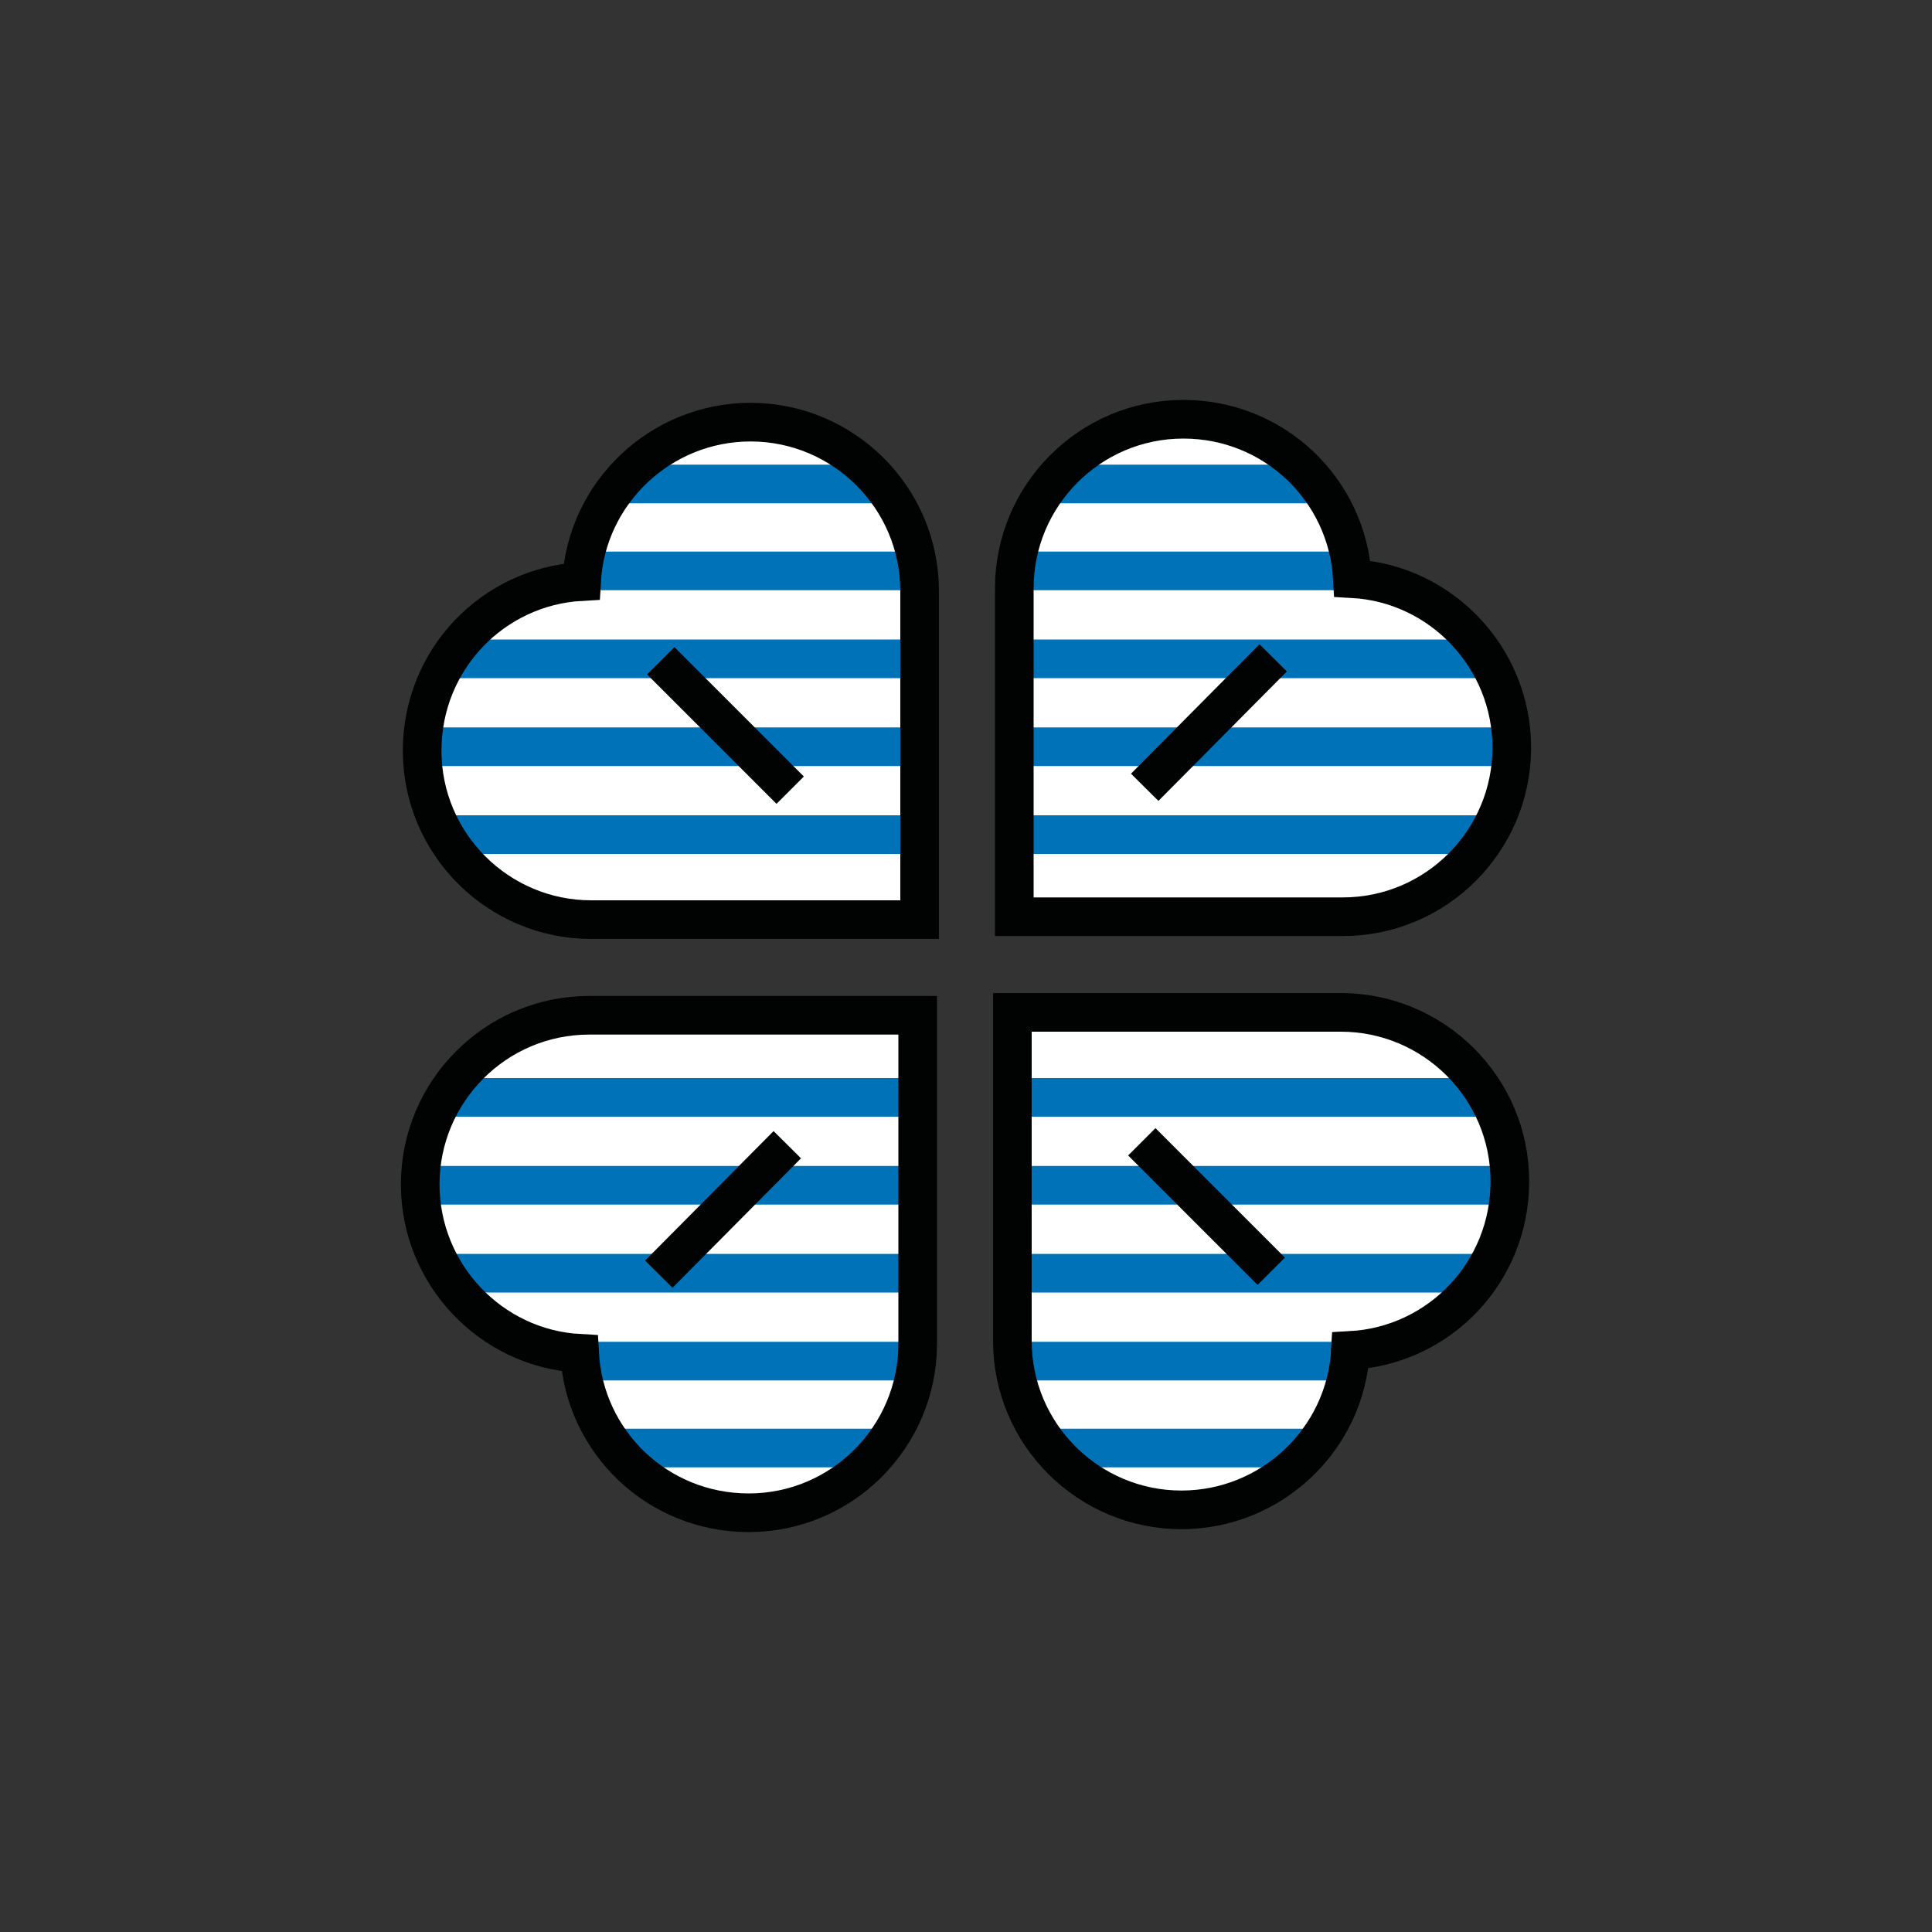
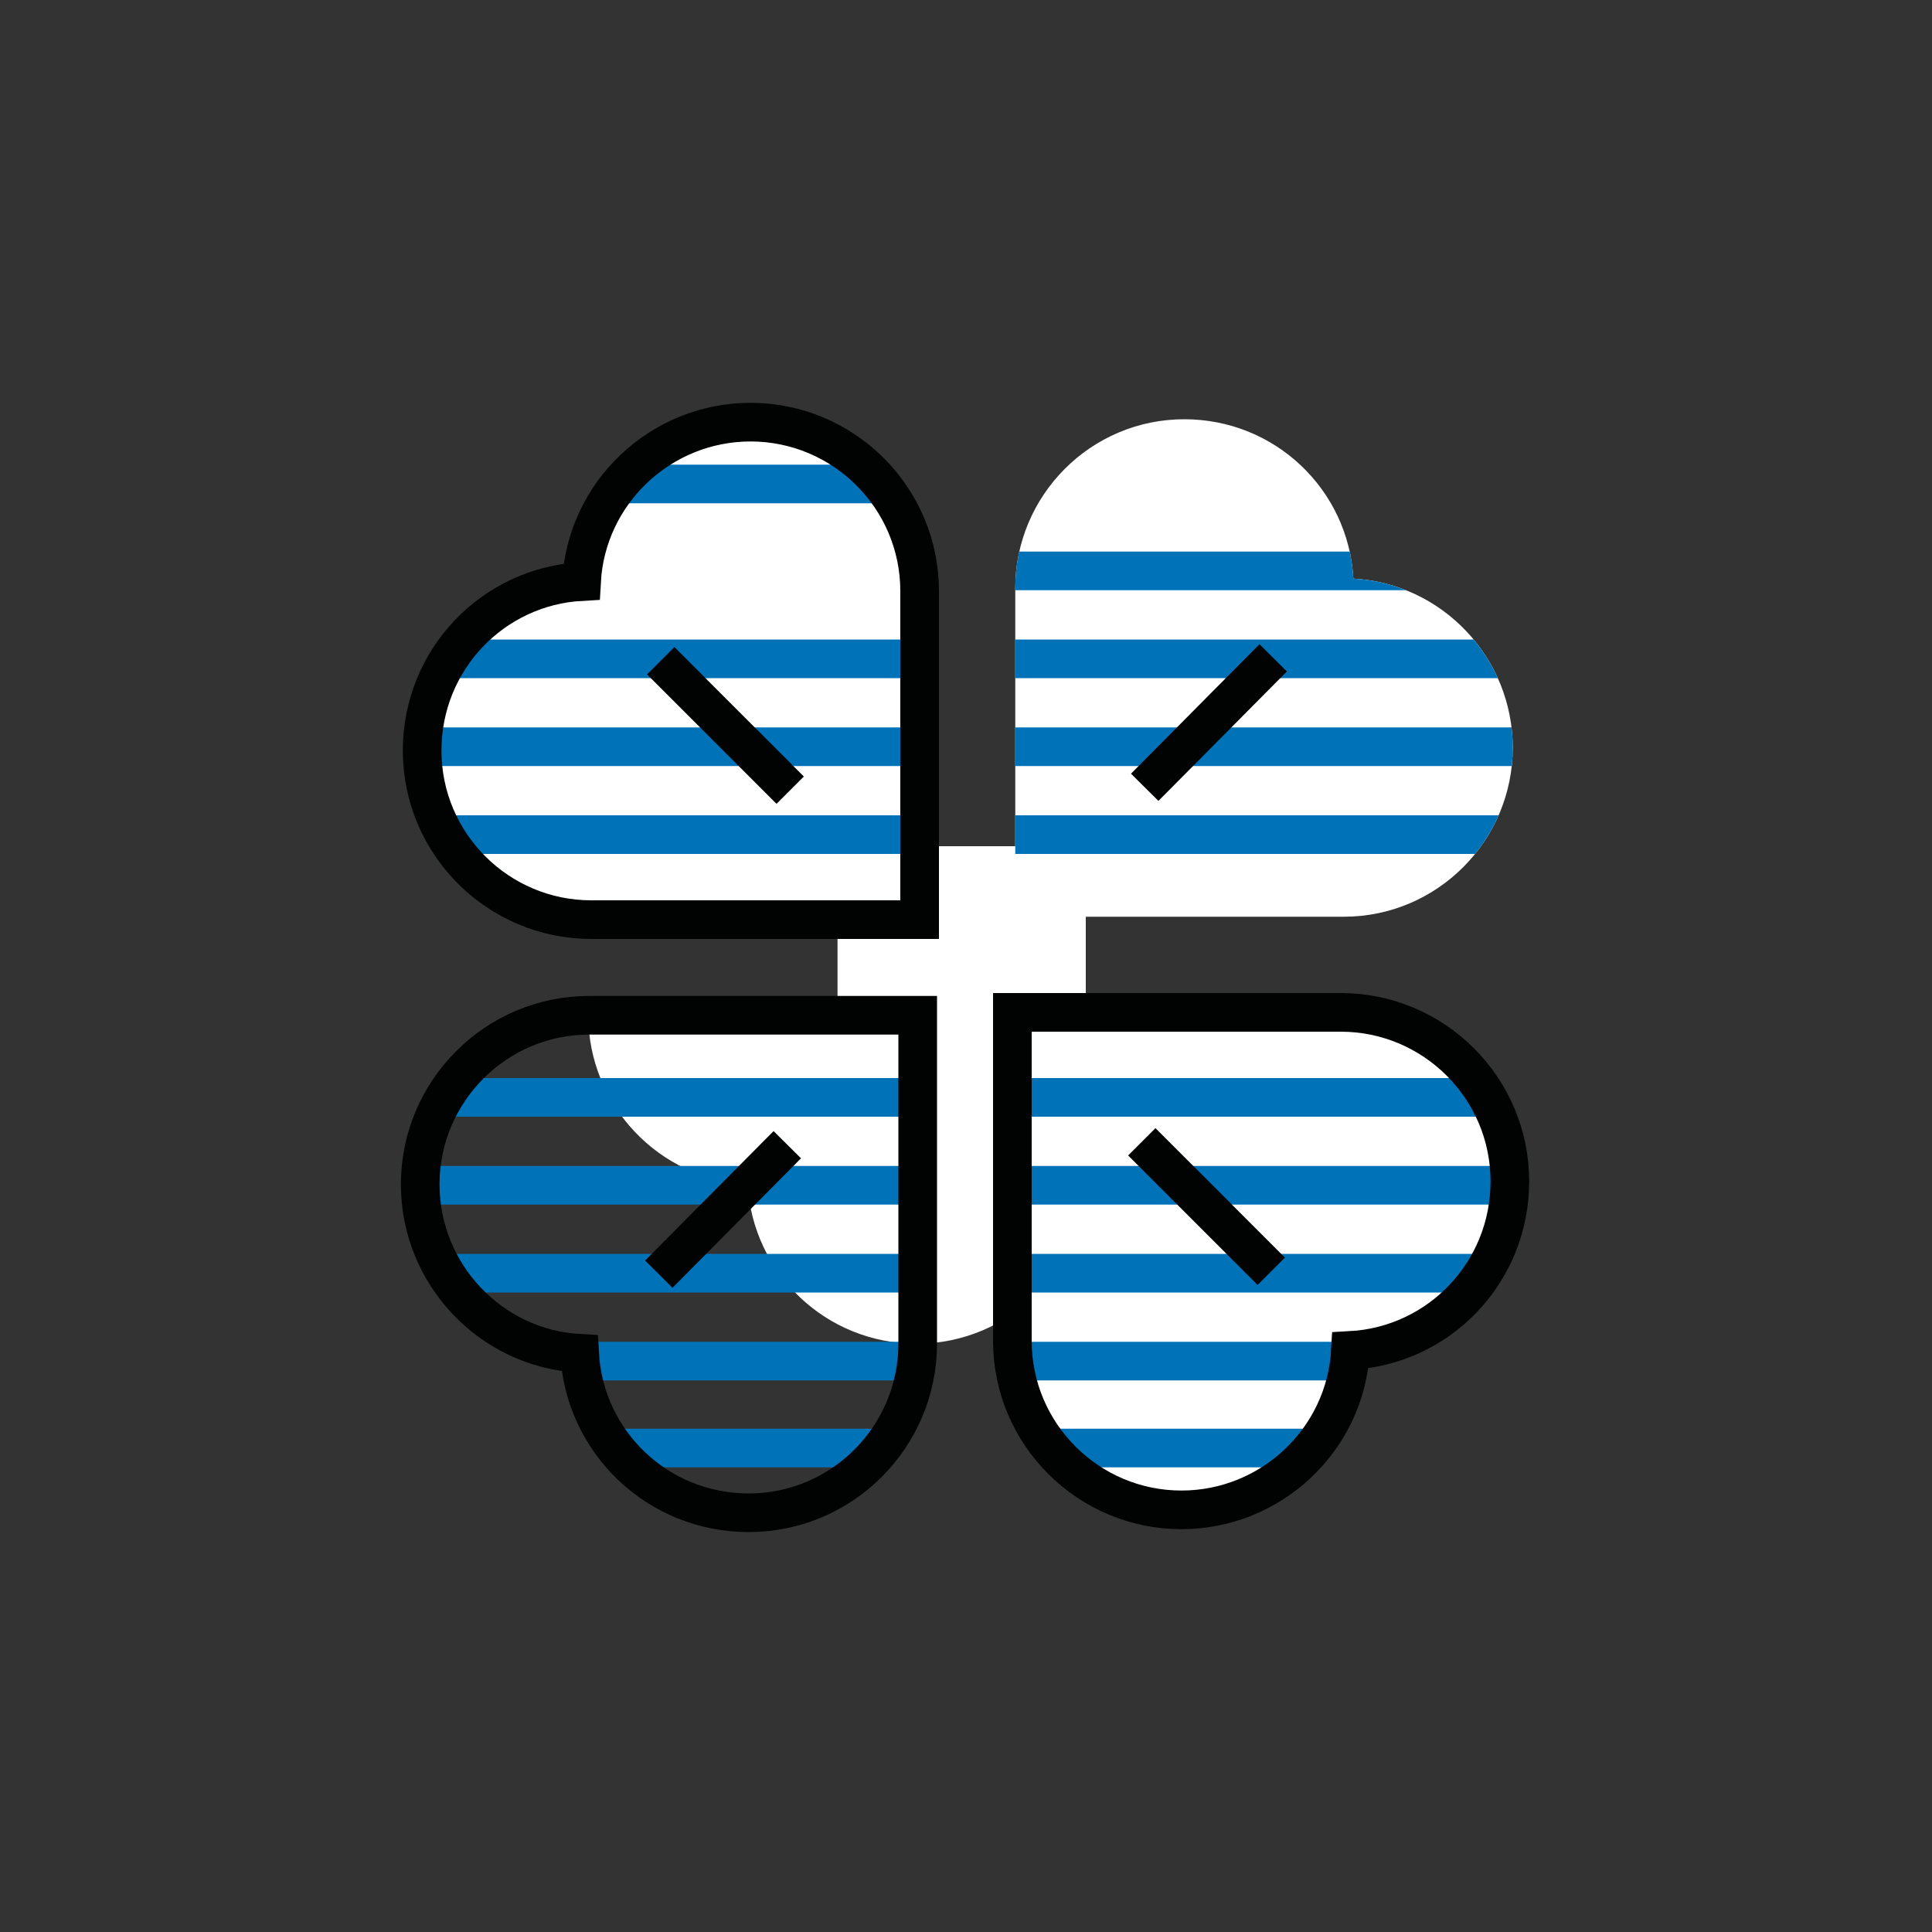
<svg xmlns="http://www.w3.org/2000/svg" xmlns:xlink="http://www.w3.org/1999/xlink" version="1.1" x="0px" y="0px" viewBox="0 0 200 200" style="enable-background:new 0 0 200 200;" xml:space="preserve">
  <rect x="0" y="0" width="200" height="200" fill="#333333" stroke="none" />
  <style type="text/css">
	.st0{display:none;}
	.st1{display:inline;fill:#ECE9E3;}
	.st2{fill:none;}
	.st3{fill:#FFFFFF;}
	.st4{fill:none;stroke:#010202;stroke-width:4;stroke-linejoin:bevel;stroke-miterlimit:10;}
	.st5{fill:none;stroke:#010202;stroke-width:4;stroke-linejoin:round;}
	.st6{fill:#010202;}
	.st7{clip-path:url(#SVGID_00000116956020743126302690000017678073804502476459_);}
	.st8{fill:none;stroke:#0073B8;stroke-width:4;stroke-miterlimit:10;}
	.st9{fill:none;stroke:#010202;stroke-width:4;}
	.st10{clip-path:url(#SVGID_00000060711389921153248960000014704458246086075568_);}
	.st11{fill:none;stroke:#010202;stroke-width:4;stroke-miterlimit:10;}
	.st12{fill:#FFFFFF;stroke:#010202;stroke-width:4;stroke-miterlimit:10;}
	.st13{clip-path:url(#SVGID_00000137125655494220000000000016736390240986232465_);}
	.st14{clip-path:url(#SVGID_00000044898464087643703970000014082395349121863839_);}
	.st15{clip-path:url(#SVGID_00000084531844251864224270000005955871467747585701_);}
	.st16{clip-path:url(#SVGID_00000036241060215846128850000003619175008034933908_);}
	.st17{fill:none;stroke:#010202;stroke-width:4;stroke-miterlimit:8;}
	
		.st18{clip-path:url(#SVGID_00000114053856679147900940000015586198596829904517_);fill:none;stroke:#010202;stroke-width:4;stroke-linecap:square;stroke-miterlimit:10;}
	.st19{clip-path:url(#SVGID_00000025410548536541462080000010420577438562865594_);}
	.st20{clip-path:url(#SVGID_00000064314667147008697450000018027237089323931310_);}
	.st21{clip-path:url(#Path_1072_00000109025449174922253040000008243901749086878111_);}
	.st22{clip-path:url(#SVGID_00000048482708774998720150000008161464092000134846_);}
	.st23{clip-path:url(#SVGID_00000017516211374065044920000016388083475741516417_);}
	.st24{clip-path:url(#SVGID_00000054954829463462381970000014634634972273998524_);}
	.st25{fill:#FFFFFF;stroke:#0073B8;stroke-width:4;stroke-miterlimit:10;}
	.st26{fill:none;stroke:#010202;stroke-width:5;stroke-linecap:round;stroke-miterlimit:10;}
	.st27{clip-path:url(#SVGID_00000088118237760625880960000006496345918396260781_);}
	.st28{clip-path:url(#SVGID_00000090276522232250091270000005140061465858746554_);}
	.st29{clip-path:url(#SVGID_00000072280376612711478480000004607575944189363343_);}
	.st30{clip-path:url(#SVGID_00000112614347453898586590000006889089220852468891_);}
	.st31{clip-path:url(#SVGID_00000141431077153109538820000017629858368075227326_);}
	.st32{fill:none;stroke:#010202;stroke-width:4;stroke-linecap:round;stroke-linejoin:round;stroke-miterlimit:4;}
	.st33{clip-path:url(#SVGID_00000180340220895235663710000004771050921674958491_);}
	.st34{clip-path:url(#SVGID_00000035490096133965323370000004496581641663322042_);}
	.st35{clip-path:url(#SVGID_00000084522224416631015600000001803512039679302274_);}
	.st36{clip-path:url(#SVGID_00000079456498751611850010000004593748723082340760_);}
	.st37{fill:none;stroke:#010202;stroke-width:4;stroke-linecap:square;stroke-miterlimit:4;}
	.st38{fill:none;stroke:#010202;stroke-width:4;stroke-miterlimit:4;}
	.st39{clip-path:url(#Rechteck_6303_00000018930431211336094800000002098314817534451089_);}
	.st40{clip-path:url(#SVGID_00000048481086506629746120000011656801438382429831_);}
	.st41{clip-path:url(#SVGID_00000147906880110019403740000005490638076103435948_);}
	.st42{fill:none;stroke:#010202;stroke-width:4;stroke-miterlimit:20;}
	
		.st43{clip-path:url(#SVGID_00000162315316270246644850000013374152943370549164_);fill:none;stroke:#010202;stroke-width:4;stroke-linecap:square;stroke-miterlimit:20;}
	.st44{clip-path:url(#SVGID_00000057845851784150519310000007297378878603289736_);}
	.st45{clip-path:url(#SVGID_00000084517768514990182840000004343996040235356557_);}
	.st46{fill:none;stroke:#010202;stroke-width:4;stroke-linecap:round;stroke-linejoin:round;}
	.st47{fill:none;stroke:#010202;stroke-width:4;stroke-linecap:round;stroke-linejoin:round;stroke-dasharray:0,6.243,0,6.243;}
	
		.st48{fill:none;stroke:#010202;stroke-width:4;stroke-linecap:round;stroke-linejoin:round;stroke-dasharray:0,6.243,0,6.243,0,6.243;}
	.st49{clip-path:url(#SVGID_00000056402356553172223380000007263138738904337855_);}
	.st50{clip-path:url(#SVGID_00000166649921962270415430000001107500375281586359_);}
	.st51{clip-path:url(#SVGID_00000090252645320697919720000009789977129917476499_);}
	.st52{clip-path:url(#SVGID_00000121249866393707257770000001009730025162538159_);}
	.st53{fill:#010202;stroke:#010202;stroke-width:4;stroke-miterlimit:10;}
	
		.st54{clip-path:url(#SVGID_00000155104392171168447420000011885555642319651208_);fill:none;stroke:#010202;stroke-width:4;stroke-miterlimit:10;}
	.st55{clip-path:url(#SVGID_00000033333884331367080290000012968966234537864588_);}
	.st56{fill:none;stroke:#010202;stroke-width:4;stroke-linecap:square;stroke-miterlimit:20;}
	
		.st57{fill:none;stroke:#010202;stroke-width:4;stroke-linecap:square;stroke-miterlimit:20;stroke-dasharray:0.754,7.54,0.754,7.54;}
	
		.st58{fill:none;stroke:#010202;stroke-width:4;stroke-linecap:square;stroke-miterlimit:20;stroke-dasharray:0.754,7.54,0.754,7.54,0.754,7.54;}
	.st59{clip-path:url(#SVGID_00000132797958181146352200000011034963851614949287_);}
	.st60{fill:none;stroke:#010202;stroke-width:4;stroke-linecap:square;stroke-miterlimit:10;}
	.st61{clip-path:url(#SVGID_00000087386858839856446480000003378062821735458218_);}
	.st62{clip-path:url(#SVGID_00000116948710556080375990000008216420176528401806_);}
	.st63{clip-path:url(#SVGID_00000061457275782335972330000009862989513994541960_);}
	.st64{clip-path:url(#SVGID_00000165200200594705019820000009788460569970566786_);}
	
		.st65{clip-path:url(#SVGID_00000066502607155501522000000012683528601002927545_);fill:none;stroke:#010202;stroke-width:4;stroke-miterlimit:10;}
	.st66{clip-path:url(#SVGID_00000095303286893887430740000005481621800000140205_);}
	.st67{clip-path:url(#SVGID_00000034806005833350464780000004965938263612086441_);}
	.st68{clip-path:url(#SVGID_00000053505361214366712160000005450847916090685107_);}
	.st69{clip-path:url(#SVGID_00000009584608087604179490000003040957262225145003_);}
	.st70{clip-path:url(#SVGID_00000001642324347063326350000007600117007491845814_);}
	.st71{fill:#FFFFFF;stroke:#010202;stroke-width:4;}
	.st72{clip-path:url(#SVGID_00000180338648175548392240000015480813362005108656_);}
	.st73{clip-path:url(#SVGID_00000142870065558778042220000006572188241919800502_);}
	.st74{clip-path:url(#SVGID_00000177475259949769766460000001477330745652700054_);}
	.st75{fill:none;stroke:#010202;stroke-width:4;stroke-linejoin:round;stroke-miterlimit:10;}
	.st76{clip-path:url(#SVGID_00000104687917011695021280000006740898303234290592_);}
	.st77{fill:none;stroke:#010202;stroke-width:4;stroke-linecap:round;stroke-linejoin:round;stroke-miterlimit:10;}
	.st78{clip-path:url(#SVGID_00000024702431375277608260000004952748960412644792_);}
	.st79{clip-path:url(#SVGID_00000134222712490766547000000006301175849627315339_);}
	.st80{clip-path:url(#SVGID_00000055704829000908041300000016426605971889455011_);}
	.st81{clip-path:url(#SVGID_00000075864681060841902100000007995616691535147450_);}
	.st82{clip-path:url(#SVGID_00000067231080974472685520000017862151984665301403_);}
	.st83{clip-path:url(#SVGID_00000051372866093994740020000012877218140323780023_);}
	.st84{clip-path:url(#SVGID_00000114071275420854630110000011655272903941960604_);}
	
		.st85{clip-path:url(#SVGID_00000061430717969315781310000011874290085715069351_);fill:none;stroke:#010202;stroke-width:4;stroke-miterlimit:10;}
	.st86{clip-path:url(#SVGID_00000033329321037648325950000011685083570808779181_);}
	.st87{clip-path:url(#SVGID_00000067922461732273736040000006950089142505566654_);}
	.st88{clip-path:url(#SVGID_00000170268288835006557750000012352178665317575298_);}
	.st89{clip-path:url(#SVGID_00000122694630639418412080000006050847731702818948_);}
	.st90{clip-path:url(#SVGID_00000030485474914590285100000004676015507146064791_);}
	.st91{clip-path:url(#SVGID_00000022547246111888612260000012634924659168117641_);}
	.st92{clip-path:url(#SVGID_00000154394464593136629580000008700052291863991937_);}
	.st93{clip-path:url(#SVGID_00000150799482361466311190000014608539493563281845_);}
	.st94{fill:none;stroke:#010202;stroke-width:6;stroke-linecap:round;stroke-linejoin:round;stroke-miterlimit:10;}
	.st95{clip-path:url(#SVGID_00000168814846146791495940000009704478785082719627_);}
	.st96{clip-path:url(#SVGID_00000007386920611577931410000003226063056472512174_);}
	.st97{clip-path:url(#SVGID_00000136379476892916051840000015826650102870250669_);}
	.st98{clip-path:url(#SVGID_00000010287623667624954260000009275269954596371133_);}
	.st99{clip-path:url(#SVGID_00000011728536936802087850000008004921094280918436_);}
	.st100{fill:#FFFFFF;stroke:#010202;stroke-width:4;stroke-linecap:round;stroke-linejoin:round;stroke-miterlimit:4;}
	.st101{clip-path:url(#SVGID_00000029044666362416684130000002498450309154739585_);}
	.st102{clip-path:url(#SVGID_00000035490895782084712470000006453379440708362132_);}
	.st103{clip-path:url(#SVGID_00000062172693479829645320000006265363338673208498_);}
	.st104{clip-path:url(#SVGID_00000008111580350770901930000012403507701143016093_);}
	.st105{fill:none;stroke:#0073B8;stroke-width:4.476;stroke-miterlimit:10;}
	.st106{clip-path:url(#SVGID_00000132766625034924118600000013565003357885110953_);}
	.st107{fill:none;stroke:#0073B8;stroke-width:4.472;stroke-miterlimit:10;}
	
		.st108{clip-path:url(#SVGID_00000075152842480669711600000011572510475211417485_);fill:none;stroke:#010202;stroke-width:4;stroke-linecap:square;stroke-miterlimit:20;}
	.st109{clip-path:url(#SVGID_00000124869164621268784940000007604225014702937490_);}
	.st110{clip-path:url(#SVGID_00000047779871404364696300000008370766215386461880_);}
	.st111{clip-path:url(#SVGID_00000159450670692261410700000009516085505985742979_);}
	.st112{clip-path:url(#SVGID_00000081611206047910984430000017240122587142000527_);}
	.st113{clip-path:url(#SVGID_00000173149359643079229960000006827842107900533407_);}
	.st114{clip-path:url(#SVGID_00000168831668934081474020000012643124539083758255_);}
	.st115{clip-path:url(#SVGID_00000063594561177664947880000014038651223725904807_);}
	.st116{clip-path:url(#SVGID_00000165202478508719651140000015297658712357234602_);}
	.st117{clip-path:url(#SVGID_00000141436185519054402460000006896353448466973085_);}
	
		.st118{clip-path:url(#SVGID_00000010310764984293084960000010373187381686303388_);fill:none;stroke:#010202;stroke-width:4;stroke-miterlimit:10;}
	.st119{clip-path:url(#SVGID_00000145750267745124189730000008829594357967993985_);}
	.st120{clip-path:url(#SVGID_00000026881204935689654110000006087116508207620763_);}
	.st121{clip-path:url(#SVGID_00000047061431634346288660000011393011776634006670_);}
	.st122{clip-path:url(#SVGID_00000084520317525042386600000009287215340031630504_);}
	.st123{clip-path:url(#SVGID_00000175285179221704710800000002548128478558862782_);}
	.st124{clip-path:url(#SVGID_00000029766868015009952600000004109625747203060396_);}
	.st125{clip-path:url(#SVGID_00000003805465461207259160000007801168652313699001_);}
	.st126{clip-path:url(#SVGID_00000097460955540217032720000006611319045942358675_);}
	.st127{clip-path:url(#SVGID_00000105406245855341034270000013277310320991367867_);}
	.st128{clip-path:url(#SVGID_00000069365442895803278280000016981773216714950830_);}
	.st129{clip-path:url(#SVGID_00000118376099290976915070000003687932649486261678_);}
	.st130{clip-path:url(#SVGID_00000033364880796565987400000015409683161686300813_);}
	.st131{clip-path:url(#SVGID_00000056400121910148191400000015680338712825395902_);}
	.st132{clip-path:url(#SVGID_00000106845349902290301180000008359809526856745640_);}
	.st133{clip-path:url(#SVGID_00000139987097448471900850000002782612309277226175_);}
	.st134{clip-path:url(#SVGID_00000024701240621445159650000018371276248415575442_);}
	.st135{clip-path:url(#SVGID_00000174560564565978396870000016088826555656993967_);}
	
		.st136{clip-path:url(#SVGID_00000120555693980327723220000011736922758070364850_);fill:none;stroke:#010202;stroke-width:4;stroke-linecap:square;stroke-miterlimit:20;}
	.st137{clip-path:url(#SVGID_00000162327724403171079170000006189019087607078535_);}
	.st138{clip-path:url(#SVGID_00000061442140708508307510000010927539062520499087_);}
	.st139{clip-path:url(#SVGID_00000083075790903741734630000005542129553238194560_);}
	.st140{clip-path:url(#Vereinigungsmenge_13_00000130625103112659610490000011903915981434615454_);}
	.st141{fill:#FFFFFF;stroke:#010202;stroke-width:4;stroke-linecap:square;stroke-miterlimit:10;}
	.st142{fill:none;stroke:#010202;stroke-width:4;stroke-linecap:round;}
	.st143{fill:none;stroke:#010202;stroke-width:4;stroke-linejoin:bevel;}
	.st144{clip-path:url(#SVGID_00000126316147232466581200000003441357371138438026_);}
	.st145{clip-path:url(#SVGID_00000176041215454200227490000014348010776314358436_);}
	.st146{clip-path:url(#SVGID_00000163046346451387298860000017221898551376278953_);}
	.st147{clip-path:url(#SVGID_00000078007979873103392050000015749938501630622898_);}
	.st148{clip-path:url(#SVGID_00000003072643180055354250000013191822655075080078_);}
	.st149{fill:none;stroke:#010202;stroke-width:4;stroke-linecap:square;}
	.st150{clip-path:url(#SVGID_00000127039459158019761360000006978010395529178794_);}
	.st151{clip-path:url(#SVGID_00000127731568320608949370000006976065630206108329_);}
	
		.st152{clip-path:url(#SVGID_00000021091559641681960260000002761856530503265194_);fill:none;stroke:#010202;stroke-width:4;stroke-miterlimit:10;}
	.st153{clip-path:url(#SVGID_00000142889542872566377140000015561225890224693684_);}
	.st154{clip-path:url(#SVGID_00000018932882034397637800000001324976047247939241_);}
	
		.st155{clip-path:url(#SVGID_00000054952606173794937150000004721507851239057556_);fill:none;stroke:#010202;stroke-width:4;stroke-linecap:square;stroke-miterlimit:20;}
	.st156{clip-path:url(#SVGID_00000152259851735162248240000011079249778840059525_);}
	.st157{clip-path:url(#SVGID_00000076589636563192611760000012443633173309393827_);}
	.st158{clip-path:url(#SVGID_00000129203986234914463670000012807539281416671129_);}
	.st159{clip-path:url(#SVGID_00000127724715463160989830000014848318295894976402_);}
	
		.st160{clip-path:url(#SVGID_00000120527208894525390440000014349118262641291164_);fill:none;stroke:#010202;stroke-width:4;stroke-miterlimit:10;}
	.st161{clip-path:url(#SVGID_00000064350690391411689520000003631460593101481643_);}
	.st162{clip-path:url(#SVGID_00000109010629804985819120000016396200062141433529_);}
	.st163{fill:none;stroke:#010202;stroke-width:4;stroke-miterlimit:13.714;}
	.st164{fill:none;stroke:#010202;stroke-width:6;stroke-miterlimit:10;}
	.st165{clip-path:url(#SVGID_00000118382513175378762560000015956020657142391740_);}
	.st166{clip-path:url(#SVGID_00000140732617938181579370000006637486214505762694_);}
	.st167{clip-path:url(#SVGID_00000123413178857430576420000012814973259846946729_);}
	.st168{clip-path:url(#SVGID_00000044178747224062998160000014689594023191285421_);}
	.st169{clip-path:url(#SVGID_00000046332342028169187790000013994597507452948385_);}
	.st170{clip-path:url(#SVGID_00000120551382297796101490000003846769487850494617_);}
	.st171{clip-path:url(#SVGID_00000127751869224003936230000014214476101545012904_);}
	.st172{fill:none;stroke:#010202;stroke-width:4;stroke-linecap:square;stroke-miterlimit:8;}
	.st173{clip-path:url(#SVGID_00000170260089580231025350000013034192499660839813_);}
	.st174{clip-path:url(#SVGID_00000124854262688567801700000002086738465701702795_);}
	.st175{clip-path:url(#SVGID_00000092454378324052311010000003674059977973609374_);}
	.st176{clip-path:url(#SVGID_00000057858780680594311360000005083627665827367815_);}
	.st177{clip-path:url(#SVGID_00000017481207991669271130000009840438311485440924_);}
	.st178{clip-path:url(#SVGID_00000166655426616945017400000004770372582300144307_);}
	.st179{clip-path:url(#SVGID_00000031888900829498088550000006865051369230360977_);}
	.st180{fill:#FFFFFF;stroke:#010202;stroke-width:4;stroke-linejoin:bevel;}
	.st181{clip-path:url(#SVGID_00000088098717480330981550000003539841359887191472_);}
	.st182{clip-path:url(#SVGID_00000072965752017511617810000017772480693298926735_);}
	.st183{clip-path:url(#SVGID_00000153664351712389932500000016159799068454596002_);}
	.st184{clip-path:url(#SVGID_00000012459969378456615300000002472097767118729857_);}
	.st185{clip-path:url(#SVGID_00000008851709730766202910000001188866093497334166_);}
	.st186{clip-path:url(#SVGID_00000168821509873719641580000014200655213061692316_);}
	.st187{clip-path:url(#SVGID_00000096742559708756853070000011273121765320702085_);}
	.st188{clip-path:url(#SVGID_00000127723497797715030110000007471359934617940358_);}
	.st189{clip-path:url(#SVGID_00000068672109062777289690000005079762411628483224_);}
	.st190{clip-path:url(#SVGID_00000053517798680746797470000017580436888807931809_);}
	.st191{clip-path:url(#SVGID_00000016768273519650715210000015703145741540808071_);}
	.st192{clip-path:url(#SVGID_00000016069384091852728260000015099204840431199927_);}
	.st193{clip-path:url(#SVGID_00000183951958283083300800000009264195526278350479_);}
	.st194{clip-path:url(#SVGID_00000047767424961337702410000008103584666816805282_);}
	.st195{clip-path:url(#SVGID_00000103954502444635368890000000759025956130789265_);}
	.st196{clip-path:url(#SVGID_00000084496032384422192920000009701515472826625920_);}
	.st197{clip-path:url(#SVGID_00000098918427151759835800000013049936159326574003_);}
	
		.st198{clip-path:url(#SVGID_00000116920258148990387130000005858626468767619726_);fill:none;stroke:#010202;stroke-width:4;stroke-linecap:square;stroke-miterlimit:20;}
	.st199{clip-path:url(#SVGID_00000072245678330254335370000003533041879718267567_);}
	.st200{clip-path:url(#SVGID_00000121973667651343235390000014435327608024447911_);}
	
		.st201{clip-path:url(#SVGID_00000073718015882995774380000005911803455780086955_);fill:none;stroke:#010202;stroke-width:4;stroke-linecap:square;stroke-miterlimit:20;}
	.st202{clip-path:url(#SVGID_00000155120589507085547130000000248344444466869432_);}
	.st203{clip-path:url(#SVGID_00000181771747218176846230000015130686368989290676_);}
	.st204{clip-path:url(#SVGID_00000048468438130383726790000015585434154008565912_);}
	.st205{clip-path:url(#SVGID_00000031170527236104361600000007002986921684063643_);}
	.st206{clip-path:url(#SVGID_00000092415835649728466030000007895616228473409686_);}
	.st207{clip-path:url(#SVGID_00000162325154136660598870000008030783992150292894_);}
	.st208{clip-path:url(#SVGID_00000152224803324564889980000003600273656756726185_);}
	.st209{clip-path:url(#SVGID_00000060715581166421562100000000269786140929865128_);}
	.st210{clip-path:url(#SVGID_00000012457651458695193720000017150096711718703797_);}
	
		.st211{clip-path:url(#SVGID_00000060725909168507386640000002710516612673403819_);fill:none;stroke:#010202;stroke-width:4;stroke-linecap:square;stroke-miterlimit:20;}
	.st212{clip-path:url(#SVGID_00000087402063969848222250000007350409073763125636_);}
	.st213{clip-path:url(#SVGID_00000120520929671254646550000000863896389591211933_);}
	.st214{clip-path:url(#SVGID_00000029766845450354743670000015221632937920013991_);}
	.st215{clip-path:url(#SVGID_00000027586876379767211690000017144356302452160956_);}
	.st216{fill:#FFFFFF;stroke:#010202;stroke-width:4;stroke-miterlimit:4;}
	.st217{clip-path:url(#SVGID_00000033331599406795623970000002766290070515975579_);}
	.st218{clip-path:url(#SVGID_00000129167230956706257600000011406780422398957956_);}
	.st219{clip-path:url(#SVGID_00000181046197665474759450000017074962830401789592_);}
	.st220{clip-path:url(#SVGID_00000148647638058348072150000009497954676904033719_);}
	.st221{clip-path:url(#SVGID_00000037674407224647592360000009801598162919253928_);}
	.st222{clip-path:url(#SVGID_00000144300897547850677040000003486268869584301471_);}
	.st223{clip-path:url(#SVGID_00000036249341997705903800000009211947488376895409_);}
	.st224{clip-path:url(#SVGID_00000098907884710933286180000010966313538377487493_);}
	.st225{clip-path:url(#SVGID_00000178893305955498885210000017632193854139576963_);}
	.st226{fill:#FFFFFF;stroke:#010202;stroke-width:4;stroke-miterlimit:13.714;}
	.st227{clip-path:url(#SVGID_00000169529564119972846910000009035482474388122758_);}
	.st228{fill:#E6361F;}
	.st229{fill:#F7A516;}
	.st230{clip-path:url(#SVGID_00000147912292530389856550000009530250411466573224_);}
	.st231{fill:#FFFFFF;stroke:#0073B8;stroke-width:4.136;stroke-miterlimit:10;}
	.st232{clip-path:url(#SVGID_00000070814866361715954900000002520701034366523019_);}
	
		.st233{clip-path:url(#SVGID_00000035493947118967838000000010181451030443553421_);fill:none;stroke:#010202;stroke-width:4;stroke-linecap:square;stroke-miterlimit:20;}
	
		.st234{clip-path:url(#SVGID_00000103975405712400550800000001547227424628423598_);fill:none;stroke:#010202;stroke-width:4;stroke-linecap:square;stroke-miterlimit:20;}
	.st235{clip-path:url(#SVGID_00000107547393067372304570000001297895687001249670_);}
	.st236{fill:#FFFFFF;stroke:#0073B8;stroke-width:4.084;stroke-miterlimit:10;}
	.st237{fill:none;stroke:#010202;stroke-width:4.019;stroke-miterlimit:10;}
	.st238{clip-path:url(#SVGID_00000008829409763492584270000005812636388891653533_);}
	.st239{clip-path:url(#SVGID_00000072260430091808185190000017185141616028769697_);}
	.st240{clip-path:url(#SVGID_00000003798075641099690610000010525857835329201324_);}
	.st241{clip-path:url(#SVGID_00000138561809383806683390000013161144269404495528_);}
	.st242{clip-path:url(#SVGID_00000027572725891100173030000005394800540647590578_);}
	.st243{clip-path:url(#SVGID_00000150097776806794481700000009700618641321366183_);}
	.st244{clip-path:url(#SVGID_00000150799868678161132580000012493510620982041752_);}
	.st245{clip-path:url(#SVGID_00000081620364321939812080000004374453868881317018_);}
	.st246{clip-path:url(#SVGID_00000048464714399267827600000004551139617912846521_);}
	.st247{clip-path:url(#SVGID_00000034785389019668644000000009203810849950046091_);}
	.st248{clip-path:url(#SVGID_00000058563510283989364460000009630303644399138707_);}
	.st249{clip-path:url(#SVGID_00000111174802178038362470000016128046149625731499_);}
	.st250{clip-path:url(#SVGID_00000057129126014920408220000009355254182876725410_);}
	.st251{clip-path:url(#SVGID_00000111180006736780666710000000574868027613625252_);}
	.st252{fill:none;stroke:#0073B8;stroke-width:4.002;stroke-miterlimit:10;}
	.st253{clip-path:url(#SVGID_00000062910537402582712070000000391512486757271711_);}
	.st254{fill:#1E1E1D;stroke:#010202;stroke-width:4;stroke-miterlimit:20;}
	.st255{clip-path:url(#Vereinigungsmenge_13_00000078755681608401336000000009584423579478119040_);}
	.st256{fill:#FFFFFF;stroke:#0073B8;stroke-width:4.024;stroke-miterlimit:10;}
	.st257{fill:#020203;}
	.st258{clip-path:url(#SVGID_00000136394977659126928300000015133471733415607742_);}
	.st259{clip-path:url(#SVGID_00000008850462320600966350000013154264823741177761_);}
	.st260{clip-path:url(#SVGID_00000039833393478065215370000013227407031514842279_);}
	.st261{fill:none;stroke:#0073B8;stroke-width:4.07;stroke-miterlimit:10;}
	.st262{clip-path:url(#SVGID_00000026882815169232042000000004206880779744448666_);}
	.st263{clip-path:url(#SVGID_00000095321626021059784920000003885053081630735771_);}
	.st264{clip-path:url(#SVGID_00000163791576352823326460000007503244161775694770_);}
	.st265{clip-path:url(#SVGID_00000083067734338055938730000008884087473935989154_);}
	.st266{clip-path:url(#SVGID_00000047775846609672449560000011530730286110367377_);}
	.st267{clip-path:url(#SVGID_00000138559732774833123470000006751652973679365305_);}
	.st268{clip-path:url(#SVGID_00000089553731054863295330000003351877095259918519_);}
	.st269{fill:#FFFFFF;stroke:#010202;stroke-width:4;stroke-miterlimit:8;}
	.st270{clip-path:url(#SVGID_00000059271082738965072450000004963725913216020389_);}
	.st271{clip-path:url(#SVGID_00000122721523792898992940000007527417149443538350_);}
	.st272{clip-path:url(#SVGID_00000021836310812442786430000004774754898142806449_);}
	.st273{clip-path:url(#SVGID_00000173865783584296970440000012208377467971148987_);}
	.st274{clip-path:url(#SVGID_00000093137584147505372070000014105390777263140762_);}
	.st275{clip-path:url(#SVGID_00000011011353569650302150000015752404712155681937_);}
	.st276{clip-path:url(#SVGID_00000106826400015686293270000007562249172505484683_);}
	.st277{clip-path:url(#SVGID_00000006698211254120334140000006796550991569181336_);}
	.st278{clip-path:url(#SVGID_00000037666504578271191440000009718278425048236972_);}
	
		.st279{clip-path:url(#SVGID_00000020390671022419006640000011934548778062339508_);fill:#FFFFFF;stroke:#010202;stroke-width:4;stroke-miterlimit:20;}
	.st280{clip-path:url(#SVGID_00000051342043197882122220000013266207126748815504_);}
	.st281{clip-path:url(#SVGID_00000152975111740895620210000011361200010209603716_);}
	.st282{clip-path:url(#SVGID_00000051359492074187172120000015223198392529905829_);}
	.st283{clip-path:url(#SVGID_00000058563992397169555450000007425062522013945504_);}
	.st284{clip-path:url(#SVGID_00000082344013551941894020000011223282900426331264_);}
	.st285{clip-path:url(#SVGID_00000124849320479069809200000009036036464640958380_);}
	.st286{clip-path:url(#SVGID_00000173122363404329832180000009823085603631772859_);}
	.st287{clip-path:url(#SVGID_00000044171400057281602640000004618027902562101175_);}
	.st288{clip-path:url(#SVGID_00000035531921419129456080000003409613839466775218_);}
	.st289{clip-path:url(#SVGID_00000084508621216995267540000010009695964558294172_);}
	.st290{clip-path:url(#SVGID_00000125583652651492753530000003092941231191723187_);}
	.st291{clip-path:url(#SVGID_00000117668012148166159110000003469388609624049816_);}
	.st292{clip-path:url(#SVGID_00000047770443855280499050000012038088563716195470_);}
	.st293{clip-path:url(#SVGID_00000083089242804727836920000002352541052521969340_);}
	.st294{clip-path:url(#SVGID_00000067222938681805190070000013999669088678203015_);}
	.st295{clip-path:url(#SVGID_00000000936503555169214680000005830966359233097611_);}
	.st296{clip-path:url(#SVGID_00000005260187302230694710000001160890317709341088_);}
	.st297{clip-path:url(#SVGID_00000170958876324175885360000015611422711928925572_);}
	.st298{clip-path:url(#SVGID_00000129180105539511778200000004658666370132872845_);}
	.st299{clip-path:url(#SVGID_00000134236053146509079700000015177740857665820033_);}
	.st300{clip-path:url(#SVGID_00000080918613841073033040000017496277913615100833_);}
	.st301{fill:#FFFFFF;stroke:#010202;stroke-width:4;stroke-linejoin:bevel;stroke-miterlimit:10;}
	.st302{clip-path:url(#SVGID_00000106850464318746872570000015921901667611258274_);}
	.st303{clip-path:url(#SVGID_00000110459980973589334230000012312245456419820711_);}
	.st304{clip-path:url(#SVGID_00000065062913587770851470000011340966813198152343_);}
	.st305{clip-path:url(#SVGID_00000018195978144586394570000014663827791525488008_);}
	.st306{clip-path:url(#SVGID_00000165918258516264174210000006940738526430579094_);}
	.st307{clip-path:url(#SVGID_00000072979390204897141970000018035238327163869349_);}
	.st308{clip-path:url(#Pfad_4684_00000013167280001406855580000008398127228824543135_);}
	.st309{clip-path:url(#SVGID_00000025438466701461804010000012858068809606164912_);}
	.st310{clip-path:url(#SVGID_00000120556993209439380890000002675252333780979128_);}
	
		.st311{clip-path:url(#SVGID_00000124874127733625856560000017658290652598642345_);fill:none;stroke:#010202;stroke-width:4;stroke-linecap:square;stroke-miterlimit:10;}
	
		.st312{clip-path:url(#SVGID_00000160877740642192686910000002851591299720403120_);fill:none;stroke:#010202;stroke-width:4;stroke-linecap:square;stroke-miterlimit:10;}
	.st313{clip-path:url(#SVGID_00000168113623353120965660000004035334844567209407_);}
	.st314{fill:none;stroke:#010202;stroke-width:4;stroke-linecap:square;stroke-linejoin:bevel;stroke-miterlimit:10;}
	.st315{clip-path:url(#SVGID_00000181068598133996691910000010450438977753059516_);}
	.st316{clip-path:url(#SVGID_00000027568340597713013600000000042109299049282965_);}
	.st317{clip-path:url(#SVGID_00000073689443097927098400000010140076260962181821_);}
	.st318{clip-path:url(#SVGID_00000020380289992089631520000010664728804646742967_);}
	.st319{clip-path:url(#SVGID_00000000903976950809672840000009613125018783932308_);}
	.st320{clip-path:url(#SVGID_00000016069576101106696710000003147441760532041900_);fill:#FFFFFF;}
	.st321{clip-path:url(#SVGID_00000016069576101106696710000003147441760532041900_);}
	.st322{clip-path:url(#SVGID_00000142174223489110794060000006707591667220347321_);fill:#FFFFFF;}
	.st323{clip-path:url(#SVGID_00000142174223489110794060000006707591667220347321_);}
	.st324{clip-path:url(#SVGID_00000168802298063188903870000008318394584930416302_);}
	.st325{clip-path:url(#SVGID_00000160156678080260488330000005220447856304209296_);}
	.st326{clip-path:url(#SVGID_00000021116555610784132130000002170951285945705126_);}
	.st327{clip-path:url(#SVGID_00000060725559240038740450000002401211234647909513_);}
	.st328{clip-path:url(#SVGID_00000003823549772686129100000006870745002137356932_);}
	.st329{clip-path:url(#SVGID_00000070813121367248189790000004640833422551939969_);}
	.st330{clip-path:url(#SVGID_00000096764658296954898010000009378610096034873227_);}
	.st331{clip-path:url(#SVGID_00000144303460620681072490000004477600256039697546_);}
	.st332{clip-path:url(#SVGID_00000070089473025471775170000017027991313532261516_);}
	.st333{clip-path:url(#SVGID_00000014594713688325149090000007017393175474048695_);}
	.st334{clip-path:url(#SVGID_00000178897064007862102740000012454934861776403111_);}
	.st335{clip-path:url(#SVGID_00000167357294578674677670000011807490062783974311_);}
	.st336{clip-path:url(#SVGID_00000041263384505481016930000016449617404123424653_);}
	.st337{clip-path:url(#SVGID_00000178205235426198447860000000811087555550037917_);}
	.st338{clip-path:url(#SVGID_00000008850433719720795270000014100713425625904535_);}
	.st339{clip-path:url(#SVGID_00000093164635632182762290000011059786035265727624_);}
	.st340{clip-path:url(#SVGID_00000129196373404389386230000008570857624993697159_);}
	.st341{clip-path:url(#SVGID_00000130620071522225764800000017479753126299003806_);}
	.st342{clip-path:url(#SVGID_00000101089145123899697780000000676812355416639668_);}
	.st343{clip-path:url(#SVGID_00000003100726414808943080000010060111586480302005_);}
	.st344{clip-path:url(#SVGID_00000115507205790859830370000007483567878000915875_);}
	.st345{clip-path:url(#SVGID_00000060009944927535907140000002592839934621187200_);}
	.st346{clip-path:url(#SVGID_00000053523099689832223010000012606261562169361026_);}
	.st347{clip-path:url(#SVGID_00000147193741266622652730000000115972158099888811_);}
	.st348{clip-path:url(#SVGID_00000051343187861277138960000001567714545022144420_);}
	.st349{clip-path:url(#SVGID_00000103226223942822438390000004743050409259579811_);}
	.st350{clip-path:url(#SVGID_00000099623483154143149630000016687807858803138486_);}
	.st351{clip-path:url(#SVGID_00000148661095919198167430000001384040289689860501_);}
	.st352{clip-path:url(#SVGID_00000059295242721738898310000003337735308670408107_);}
	.st353{clip-path:url(#SVGID_00000175295599559176967590000015809261061073065915_);}
	.st354{clip-path:url(#SVGID_00000168809536115924436470000014508786182232698544_);}
	.st355{clip-path:url(#SVGID_00000135676450097421043700000015057530682361877400_);}
	.st356{fill:#FFFFFF;stroke:#010202;stroke-width:4;stroke-miterlimit:20;}
	.st357{clip-path:url(#SVGID_00000168077825340857562360000015576109294934364043_);}
	.st358{clip-path:url(#SVGID_00000085232447679784635810000001556897866938094260_);}
	.st359{clip-path:url(#SVGID_00000140722310394852771490000000423283783485337225_);}
	.st360{clip-path:url(#SVGID_00000041256508051137018690000013936877451450287752_);}
	.st361{clip-path:url(#SVGID_00000000191308644460788830000012904155413770083249_);}
	.st362{clip-path:url(#SVGID_00000042709173637766824770000009188512377237897912_);}
	.st363{clip-path:url(#SVGID_00000083054480864243950020000011855202552533120642_);}
	.st364{clip-path:url(#SVGID_00000093869079814500065660000017437394012416889270_);}
	.st365{clip-path:url(#SVGID_00000060031701484475706780000018368766304034071431_);}
	.st366{clip-path:url(#SVGID_00000157999267241425584590000011132955799851710359_);}
	.st367{clip-path:url(#SVGID_00000173157468716206738470000003176968297016724400_);}
	.st368{clip-path:url(#SVGID_00000090278769348905700810000015816994705103051395_);}
	.st369{fill:#020203;stroke:#010202;stroke-width:4;stroke-miterlimit:10;}
	.st370{clip-path:url(#SVGID_00000124143642429319391350000009180028855671311505_);}
	.st371{clip-path:url(#SVGID_00000000196289104828586090000002986869184595175603_);}
	.st372{clip-path:url(#SVGID_00000160913075106322802670000000658409989967080087_);}
	.st373{clip-path:url(#SVGID_00000114775494392416155890000008285880060208155323_);}
	.st374{clip-path:url(#SVGID_00000133518680854448101150000018321856402996523698_);}
	.st375{clip-path:url(#SVGID_00000088108669964437955620000006658315463964974253_);}
	.st376{clip-path:url(#SVGID_00000069385691098939452520000006988180114060881541_);}
	.st377{clip-path:url(#SVGID_00000154423157580122288420000001968848808791965351_);}
	.st378{clip-path:url(#SVGID_00000138542159496608624810000001234373615842516108_);}
	.st379{clip-path:url(#SVGID_00000016034529045754772480000015197851948882702007_);}
	.st380{clip-path:url(#SVGID_00000177472260995649839110000005478114541626643351_);}
	.st381{clip-path:url(#SVGID_00000170272831305575689870000009887437702587845773_);}
	.st382{clip-path:url(#SVGID_00000154409305323474843980000013961339460410638759_);}
	
		.st383{clip-path:url(#SVGID_00000179614089637035142330000002163329692215955625_);fill:none;stroke:#010202;stroke-width:4;stroke-linecap:square;stroke-miterlimit:20;}
	
		.st384{clip-path:url(#SVGID_00000039115265546555228520000015155639388159782804_);fill:none;stroke:#010202;stroke-width:4;stroke-linecap:square;stroke-miterlimit:20;}
	.st385{clip-path:url(#SVGID_00000113354175029915609660000002977505925576894130_);}
	.st386{clip-path:url(#SVGID_00000072958817913781403170000014218200767832313771_);}
	.st387{clip-path:url(#SVGID_00000042724342452014594200000001613046985048772224_);}
	.st388{clip-path:url(#SVGID_00000159452274439266430730000000539430676188474540_);}
	.st389{clip-path:url(#SVGID_00000084507828710189370090000004519445595684306094_);}
	.st390{clip-path:url(#SVGID_00000007401153767555915270000014080786944869839279_);}
	.st391{clip-path:url(#SVGID_00000134959901385416581420000000046884972105864085_);}
	.st392{fill:none;stroke:#020203;stroke-width:4;stroke-miterlimit:10;}
	.st393{clip-path:url(#SVGID_00000134249620882094696210000012301927998339624834_);}
	.st394{clip-path:url(#SVGID_00000100361868125951225620000011333405784916713095_);}
	.st395{clip-path:url(#SVGID_00000121237509131649407330000014880217298274377098_);}
	.st396{clip-path:url(#SVGID_00000009572516937668219350000013662815421719299241_);}
	.st397{fill:none;stroke:#020203;stroke-width:4;stroke-linecap:round;stroke-miterlimit:10;}
	.st398{fill:none;stroke:#020203;stroke-width:4;}
	.st399{clip-path:url(#SVGID_00000152264559179221389160000010813932440203447939_);}
	.st400{clip-path:url(#SVGID_00000026846254004863469550000000032835957722836121_);}
	.st401{fill:none;stroke:#0073B8;stroke-width:4.001;stroke-miterlimit:10.003;}
	.st402{fill:none;stroke:#020203;stroke-width:4.001;stroke-miterlimit:10.003;}
	.st403{enable-background:new    ;}
	.st404{fill:#FFFFFF;stroke:#020203;stroke-width:3.999;stroke-miterlimit:9.998;}
	.st405{fill:#E5E2DA;fill-opacity:0;}
	.st406{clip-path:url(#SVGID_00000105420052840126056960000005809451433108796044_);}
	.st407{clip-path:url(#SVGID_00000022543652282882580530000016093168336332095644_);}
	.st408{clip-path:url(#SVGID_00000145748424812176157690000004666237421943980455_);}
	.st409{clip-path:url(#SVGID_00000004507931250096930620000003104707814565861031_);}
	.st410{fill:none;stroke:#020203;stroke-width:4.017;stroke-miterlimit:10;}
	.st411{fill:none;stroke:#020203;stroke-width:4;stroke-linecap:square;stroke-miterlimit:10;}
	.st412{clip-path:url(#SVGID_00000013156138629205194850000003882835035697637262_);}
	.st413{clip-path:url(#SVGID_00000016771018748081444430000001176405932483096467_);}
	.st414{fill:#FFFFFF;stroke:#020203;stroke-width:4;stroke-miterlimit:10;}
	.st415{clip-path:url(#SVGID_00000106850310327451851390000000164081373512884403_);}
	.st416{clip-path:url(#SVGID_00000084510993447877770360000005195536982070543537_);}
	.st417{clip-path:url(#SVGID_00000084522737394394805260000010121050759042086059_);}
	.st418{clip-path:url(#SVGID_00000131347928748327503130000014144919278608868250_);}
	.st419{clip-path:url(#Pfad_81327_00000070086932761477485860000014348171950943235504_);}
	.st420{fill:none;stroke:#FFFFFF;stroke-width:6;}
	.st421{fill:#FFFFFF;stroke:#040505;stroke-width:4;stroke-miterlimit:10;}
	.st422{fill:none;stroke:#040505;stroke-width:4;stroke-miterlimit:10;}
	.st423{clip-path:url(#SVGID_00000026857016142716866830000017768914453801091213_);}
	.st424{clip-path:url(#SVGID_00000011746051157473801890000005707182795035206830_);}
	
		.st425{clip-path:url(#SVGID_00000037663107109757760600000009212332651047070111_);fill:#FFFFFF;stroke:#010202;stroke-width:4;stroke-miterlimit:10;}
	.st426{clip-path:url(#SVGID_00000105420301578226073740000004841619918681687178_);}
	.st427{clip-path:url(#SVGID_00000108303500516945809260000013396066168656628361_);}
	.st428{clip-path:url(#SVGID_00000132784006564490189410000000123445456552027803_);}
	.st429{clip-path:url(#SVGID_00000178915212157037992590000012534500135514594719_);}
	.st430{clip-path:url(#SVGID_00000096756642923885748710000015038695293102763449_);}
	.st431{clip-path:url(#SVGID_00000073695712984397143630000014829726060160541828_);}
	.st432{clip-path:url(#SVGID_00000095296215365088017770000012558123174247334840_);}
	.st433{fill:none;stroke:#030505;stroke-width:4;stroke-miterlimit:10;}
	.st434{clip-path:url(#SVGID_00000145028481892477439430000017417303597855729029_);}
	.st435{clip-path:url(#SVGID_00000050634881291206460260000001838976266007685004_);}
	.st436{clip-path:url(#SVGID_00000089560066741142634480000014833074994893433220_);}
	.st437{clip-path:url(#SVGID_00000047744526159714438900000007661859937827832243_);}
	.st438{clip-path:url(#SVGID_00000176000839028858008100000011893206612484344986_);}
	.st439{clip-path:url(#SVGID_00000168109847980932034500000014036525797734657196_);}
	.st440{clip-path:url(#SVGID_00000084522812057799590350000011423415906679568568_);}
	.st441{clip-path:url(#SVGID_00000057853497439673019950000013073423931769100425_);}
	.st442{clip-path:url(#SVGID_00000011725811063587866550000007130755561277878719_);}
	.st443{clip-path:url(#SVGID_00000039850222599999200960000009670596160982351037_);}
	.st444{clip-path:url(#SVGID_00000005957218409832628460000017894853581025491355_);}
	.st445{clip-path:url(#SVGID_00000152970159133982224040000015471961733798133179_);}
	.st446{clip-path:url(#SVGID_00000067929449586703995230000007053865794052461498_);}
	.st447{fill:#D5D5D5;}
	.st448{clip-path:url(#SVGID_00000039111226732281899320000002313276575304260512_);}
	
		.st449{clip-path:url(#SVGID_00000039111226732281899320000002313276575304260512_);fill:none;stroke:#0073B8;stroke-width:4;stroke-miterlimit:10;}
	.st450{clip-path:url(#SVGID_00000042730915514948453900000003456382032085355708_);}
	.st451{clip-path:url(#SVGID_00000001627554076077166240000011021777455147727033_);}
	.st452{clip-path:url(#SVGID_00000171698981067386524060000009576875244761257914_);}
	.st453{clip-path:url(#SVGID_00000158738337435677310920000007154810655594739846_);}
	.st454{clip-path:url(#SVGID_00000112594361800426434490000006765114301078979496_);}
	.st455{clip-path:url(#SVGID_00000121276236679998430130000007606861959690360218_);}
	.st456{clip-path:url(#SVGID_00000093165028354792908540000014759453573416757901_);}
	.st457{clip-path:url(#SVGID_00000137114686352836931300000013129332589994627005_);}
	.st458{clip-path:url(#SVGID_00000121966599015584947680000007456016978953144461_);}
	.st459{clip-path:url(#SVGID_00000183224563534507724130000015487028065255903628_);}
	.st460{clip-path:url(#SVGID_00000137847813384241625460000014820343803327180686_);}
	.st461{clip-path:url(#SVGID_00000173132508408338199300000012705475556271421368_);}
	.st462{clip-path:url(#SVGID_00000061458063780730148560000006660181586188119710_);}
	.st463{clip-path:url(#SVGID_00000076595828444469750040000015815863715167398299_);}
	.st464{clip-path:url(#SVGID_00000009560169110264441100000010890883675836805300_);}
	.st465{fill:none;stroke:#C9AE8A;stroke-width:4;stroke-miterlimit:10;}
	.st466{clip-path:url(#SVGID_00000096743599789271072020000006273881728104976820_);}
	.st467{clip-path:url(#SVGID_00000045584590134517354920000016599875767033142966_);}
	.st468{clip-path:url(#SVGID_00000153677113689962593110000003515618675881107894_);}
	.st469{clip-path:url(#SVGID_00000082360634811923428480000015567528425419208895_);}
	.st470{clip-path:url(#SVGID_00000163762421375666160920000001009323646305940923_);}
	.st471{clip-path:url(#SVGID_00000176045012443008796600000018210482393624072616_);}
	.st472{clip-path:url(#SVGID_00000042724495539956361720000005420299657160388755_);}
	.st473{clip-path:url(#SVGID_00000174560579545347158390000018333186599202035111_);}
	.st474{clip-path:url(#SVGID_00000129203781821476585370000010663965180392731061_);}
</style>
  <g id="Background" class="st0">
    <rect x="-6890.1" y="-5250.4" class="st1" width="16370" height="16370" />
  </g>
  <g id="Ebene_1">
    <g>
      <rect class="st2" width="200" height="200" />
      <g>
        <g>
          <path class="st3" d="M138.9,104.8l-34,0v8.2l0,25.8c0,9.7,7.9,17.5,17.5,17.5c9.3,0,17-7.3,17.5-16.5      c9.2-0.5,16.5-8.1,16.5-17.5C156.4,112.7,148.5,104.8,138.9,104.8z" />
-           <path class="st3" d="M86.7,105.1l-25.8,0c-9.7,0-17.5,7.9-17.5,17.5c0,9.3,7.3,17,16.5,17.5c0.5,9.2,8.1,16.5,17.5,16.5      c9.7,0,17.5-7.9,17.5-17.5l0-34H86.7z" />
+           <path class="st3" d="M86.7,105.1l-25.8,0c0,9.3,7.3,17,16.5,17.5c0.5,9.2,8.1,16.5,17.5,16.5      c9.7,0,17.5-7.9,17.5-17.5l0-34H86.7z" />
          <path class="st3" d="M113.3,94.9l25.8,0c9.7,0,17.5-7.9,17.5-17.5c0-9.3-7.3-17-16.5-17.5c-0.5-9.2-8.1-16.5-17.5-16.5      c-9.7,0-17.5,7.9-17.5,17.5l0,34H113.3z" />
          <path class="st3" d="M77.6,43.6c-9.3,0-17,7.3-17.5,16.5c-9.2,0.5-16.5,8.1-16.5,17.5c0,9.7,7.9,17.5,17.5,17.5l33.8,0l0.2-8.2      l0-25.8C95.2,51.5,87.3,43.6,77.6,43.6z" />
        </g>
        <g>
          <defs>
            <path id="SVGID_00000053523335329873316910000007846702826606233989_" d="M138.9,104.8l-34,0l0,0l0,34       c0,9.7,7.9,17.5,17.5,17.5c9.3,0,17-7.3,17.5-16.5c9.2-0.5,16.5-8.1,16.5-17.5C156.4,112.7,148.5,104.8,138.9,104.8z" />
          </defs>
          <clipPath id="SVGID_00000161596637031731949670000016930737261161698744_">
            <use xlink:href="#SVGID_00000053523335329873316910000007846702826606233989_" style="overflow:visible;" />
          </clipPath>
          <g style="clip-path:url(#SVGID_00000161596637031731949670000016930737261161698744_);">
            <g id="Gruppe_6727_00000095318335861560556230000011855416149217307018_">
              <g id="Gruppe_6726_00000115511954021084201370000013114768698567515266_">
                <line id="Linie_1271_00000005987023808548034400000007594920633962905019_" class="st8" x1="167" y1="149.9" x2="100" y2="149.9" />
                <line id="Linie_1272_00000011029400587655508820000004192980050946730121_" class="st8" x1="167" y1="140.9" x2="100" y2="140.9" />
                <line id="Linie_1273_00000038389548462343635330000016399213162693341358_" class="st8" x1="167" y1="131.8" x2="100" y2="131.8" />
                <line id="Linie_1274_00000169554947795434527360000011075319069688708526_" class="st8" x1="167" y1="122.7" x2="100" y2="122.7" />
                <line id="Linie_1275_00000170959914072871896610000017810488251349261972_" class="st8" x1="167" y1="113.6" x2="100" y2="113.6" />
              </g>
            </g>
          </g>
        </g>
        <g>
          <defs>
            <path id="SVGID_00000067223322939601645790000002150408229275227790_" d="M86.7,105.1l-25.8,0c-9.7,0-17.5,7.9-17.5,17.5       c0,9.3,7.3,17,16.5,17.5c0.5,9.2,8.1,16.5,17.5,16.5c9.7,0,17.5-7.9,17.5-17.5l0-34H86.7z" />
          </defs>
          <clipPath id="SVGID_00000096751519872959720650000018204129268276177585_">
            <use xlink:href="#SVGID_00000067223322939601645790000002150408229275227790_" style="overflow:visible;" />
          </clipPath>
          <g style="clip-path:url(#SVGID_00000096751519872959720650000018204129268276177585_);">
            <g id="Gruppe_6727_00000120528055732078182340000004704122295045597081_">
              <g id="Gruppe_6726_00000044884886790195234410000006368809761219012534_">
                <line id="Linie_1271_00000154405826480416631660000003306046758991469984_" class="st8" x1="100" y1="149.9" x2="33" y2="149.9" />
                <line id="Linie_1272_00000142878694241390869890000011486031305881437861_" class="st8" x1="100" y1="140.9" x2="33" y2="140.9" />
                <line id="Linie_1273_00000032622127237975151680000009677451207703283348_" class="st8" x1="100" y1="131.8" x2="33" y2="131.8" />
                <line id="Linie_1274_00000142147751910176830860000008499629270209134247_" class="st8" x1="100" y1="122.7" x2="33" y2="122.7" />
                <line id="Linie_1275_00000163762674684285436430000012849110975440823184_" class="st8" x1="100" y1="113.6" x2="33" y2="113.6" />
              </g>
            </g>
          </g>
        </g>
        <g>
          <defs>
            <path id="SVGID_00000159440201960912385980000004312430832640308876_" d="M77.6,43.6c-9.3,0-17,7.3-17.5,16.5       c-9.2,0.5-16.5,8.1-16.5,17.5c0,9.7,7.9,17.5,17.5,17.5l33.8,0l0.2-8.2l0-25.8C95.2,51.5,87.3,43.6,77.6,43.6z" />
          </defs>
          <clipPath id="SVGID_00000135676497554836794680000010358835247169861509_">
            <use xlink:href="#SVGID_00000159440201960912385980000004312430832640308876_" style="overflow:visible;" />
          </clipPath>
          <g style="clip-path:url(#SVGID_00000135676497554836794680000010358835247169861509_);">
            <g id="Gruppe_6727_00000144316263401736837230000011347514433471604395_">
              <g id="Gruppe_6726_00000111186627766266844880000001067394199063429287_">
                <line id="Linie_1278_00000054242269633613012840000017003317023584647615_" class="st8" x1="100" y1="86.4" x2="33" y2="86.4" />
                <line id="Linie_1278_00000061430443078153077480000008912964994520952983_" class="st8" x1="100" y1="77.3" x2="33" y2="77.3" />
                <line id="Linie_1278_00000081633770728610468750000016440790110058849703_" class="st8" x1="100" y1="68.2" x2="33" y2="68.2" />
-                 <line id="Linie_1278_00000124139883902089280820000002715544851631599546_" class="st8" x1="100" y1="59.1" x2="33" y2="59.1" />
                <line id="Linie_1278_00000116228230944743422940000003416047125645094028_" class="st8" x1="100" y1="50.1" x2="33" y2="50.1" />
              </g>
            </g>
          </g>
        </g>
        <g>
          <defs>
            <path id="SVGID_00000108310564590019118370000001491709143868961668_" d="M113.3,94.9l25.8,0c9.7,0,17.5-7.9,17.5-17.5       c0-9.3-7.3-17-16.5-17.5c-0.5-9.2-8.1-16.5-17.5-16.5c-9.7,0-17.5,7.9-17.5,17.5l0,34H113.3z" />
          </defs>
          <clipPath id="SVGID_00000074433417456890530990000017038319434982752672_">
            <use xlink:href="#SVGID_00000108310564590019118370000001491709143868961668_" style="overflow:visible;" />
          </clipPath>
          <g style="clip-path:url(#SVGID_00000074433417456890530990000017038319434982752672_);">
            <g id="Gruppe_6727_00000047059945666781600680000016559352257347940001_">
              <g id="Gruppe_6726_00000116931937536747093220000000701627516642718112_">
                <line id="Linie_1278_00000167386224299308234900000011132697907124436380_" class="st8" x1="167" y1="86.4" x2="100" y2="86.4" />
                <line id="Linie_1278_00000153675532395053882290000011387328511541759154_" class="st8" x1="167" y1="77.3" x2="100" y2="77.3" />
                <line id="Linie_1278_00000129178792111295648870000000979189683617022360_" class="st8" x1="167" y1="68.2" x2="100" y2="68.2" />
                <line id="Linie_1278_00000165915013692265371060000011301094200202742414_" class="st8" x1="167" y1="59.1" x2="100" y2="59.1" />
-                 <line id="Linie_1278_00000182510791812208378260000015246190508559166645_" class="st8" x1="167" y1="50.1" x2="100" y2="50.1" />
              </g>
            </g>
          </g>
        </g>
        <g>
          <g>
-             <path class="st37" d="M105,94.9l34,0c9.7,0,17.5-7.9,17.5-17.5c0-9.3-7.3-17-16.5-17.5c-0.5-9.2-8.1-16.5-17.5-16.5       c-9.7,0-17.5,7.9-17.5,17.5L105,94.9" />
-           </g>
+             </g>
          <line class="st38" x1="131.8" y1="68.1" x2="118.5" y2="81.5" />
          <g>
            <path class="st37" d="M104.8,104.8l0,34c0,9.7,7.9,17.5,17.5,17.5c9.3,0,17-7.3,17.5-16.5c9.2-0.5,16.5-8.1,16.5-17.5       c0-9.7-7.9-17.5-17.5-17.5L104.8,104.8" />
          </g>
          <line class="st38" x1="131.6" y1="131.6" x2="118.2" y2="118.2" />
          <g>
            <path class="st37" d="M94.7,105.1l-33.7,0c-9.7,0-17.5,7.9-17.5,17.5c0,9.3,7.3,17,16.5,17.5c0.5,9.2,8.1,16.5,17.5,16.5       c9.7,0,17.5-7.9,17.5-17.5l0-34" />
          </g>
          <line class="st38" x1="68.2" y1="131.9" x2="81.5" y2="118.5" />
          <g>
            <path class="st37" d="M95.2,95.2l0-34c0-9.7-7.9-17.5-17.5-17.5c-9.3,0-17,7.3-17.5,16.5c-9.2,0.5-16.5,8.1-16.5,17.5       c0,9.7,7.9,17.5,17.5,17.5L95.2,95.2" />
          </g>
          <line class="st38" x1="68.4" y1="68.4" x2="81.8" y2="81.8" />
        </g>
      </g>
    </g>
  </g>
</svg>